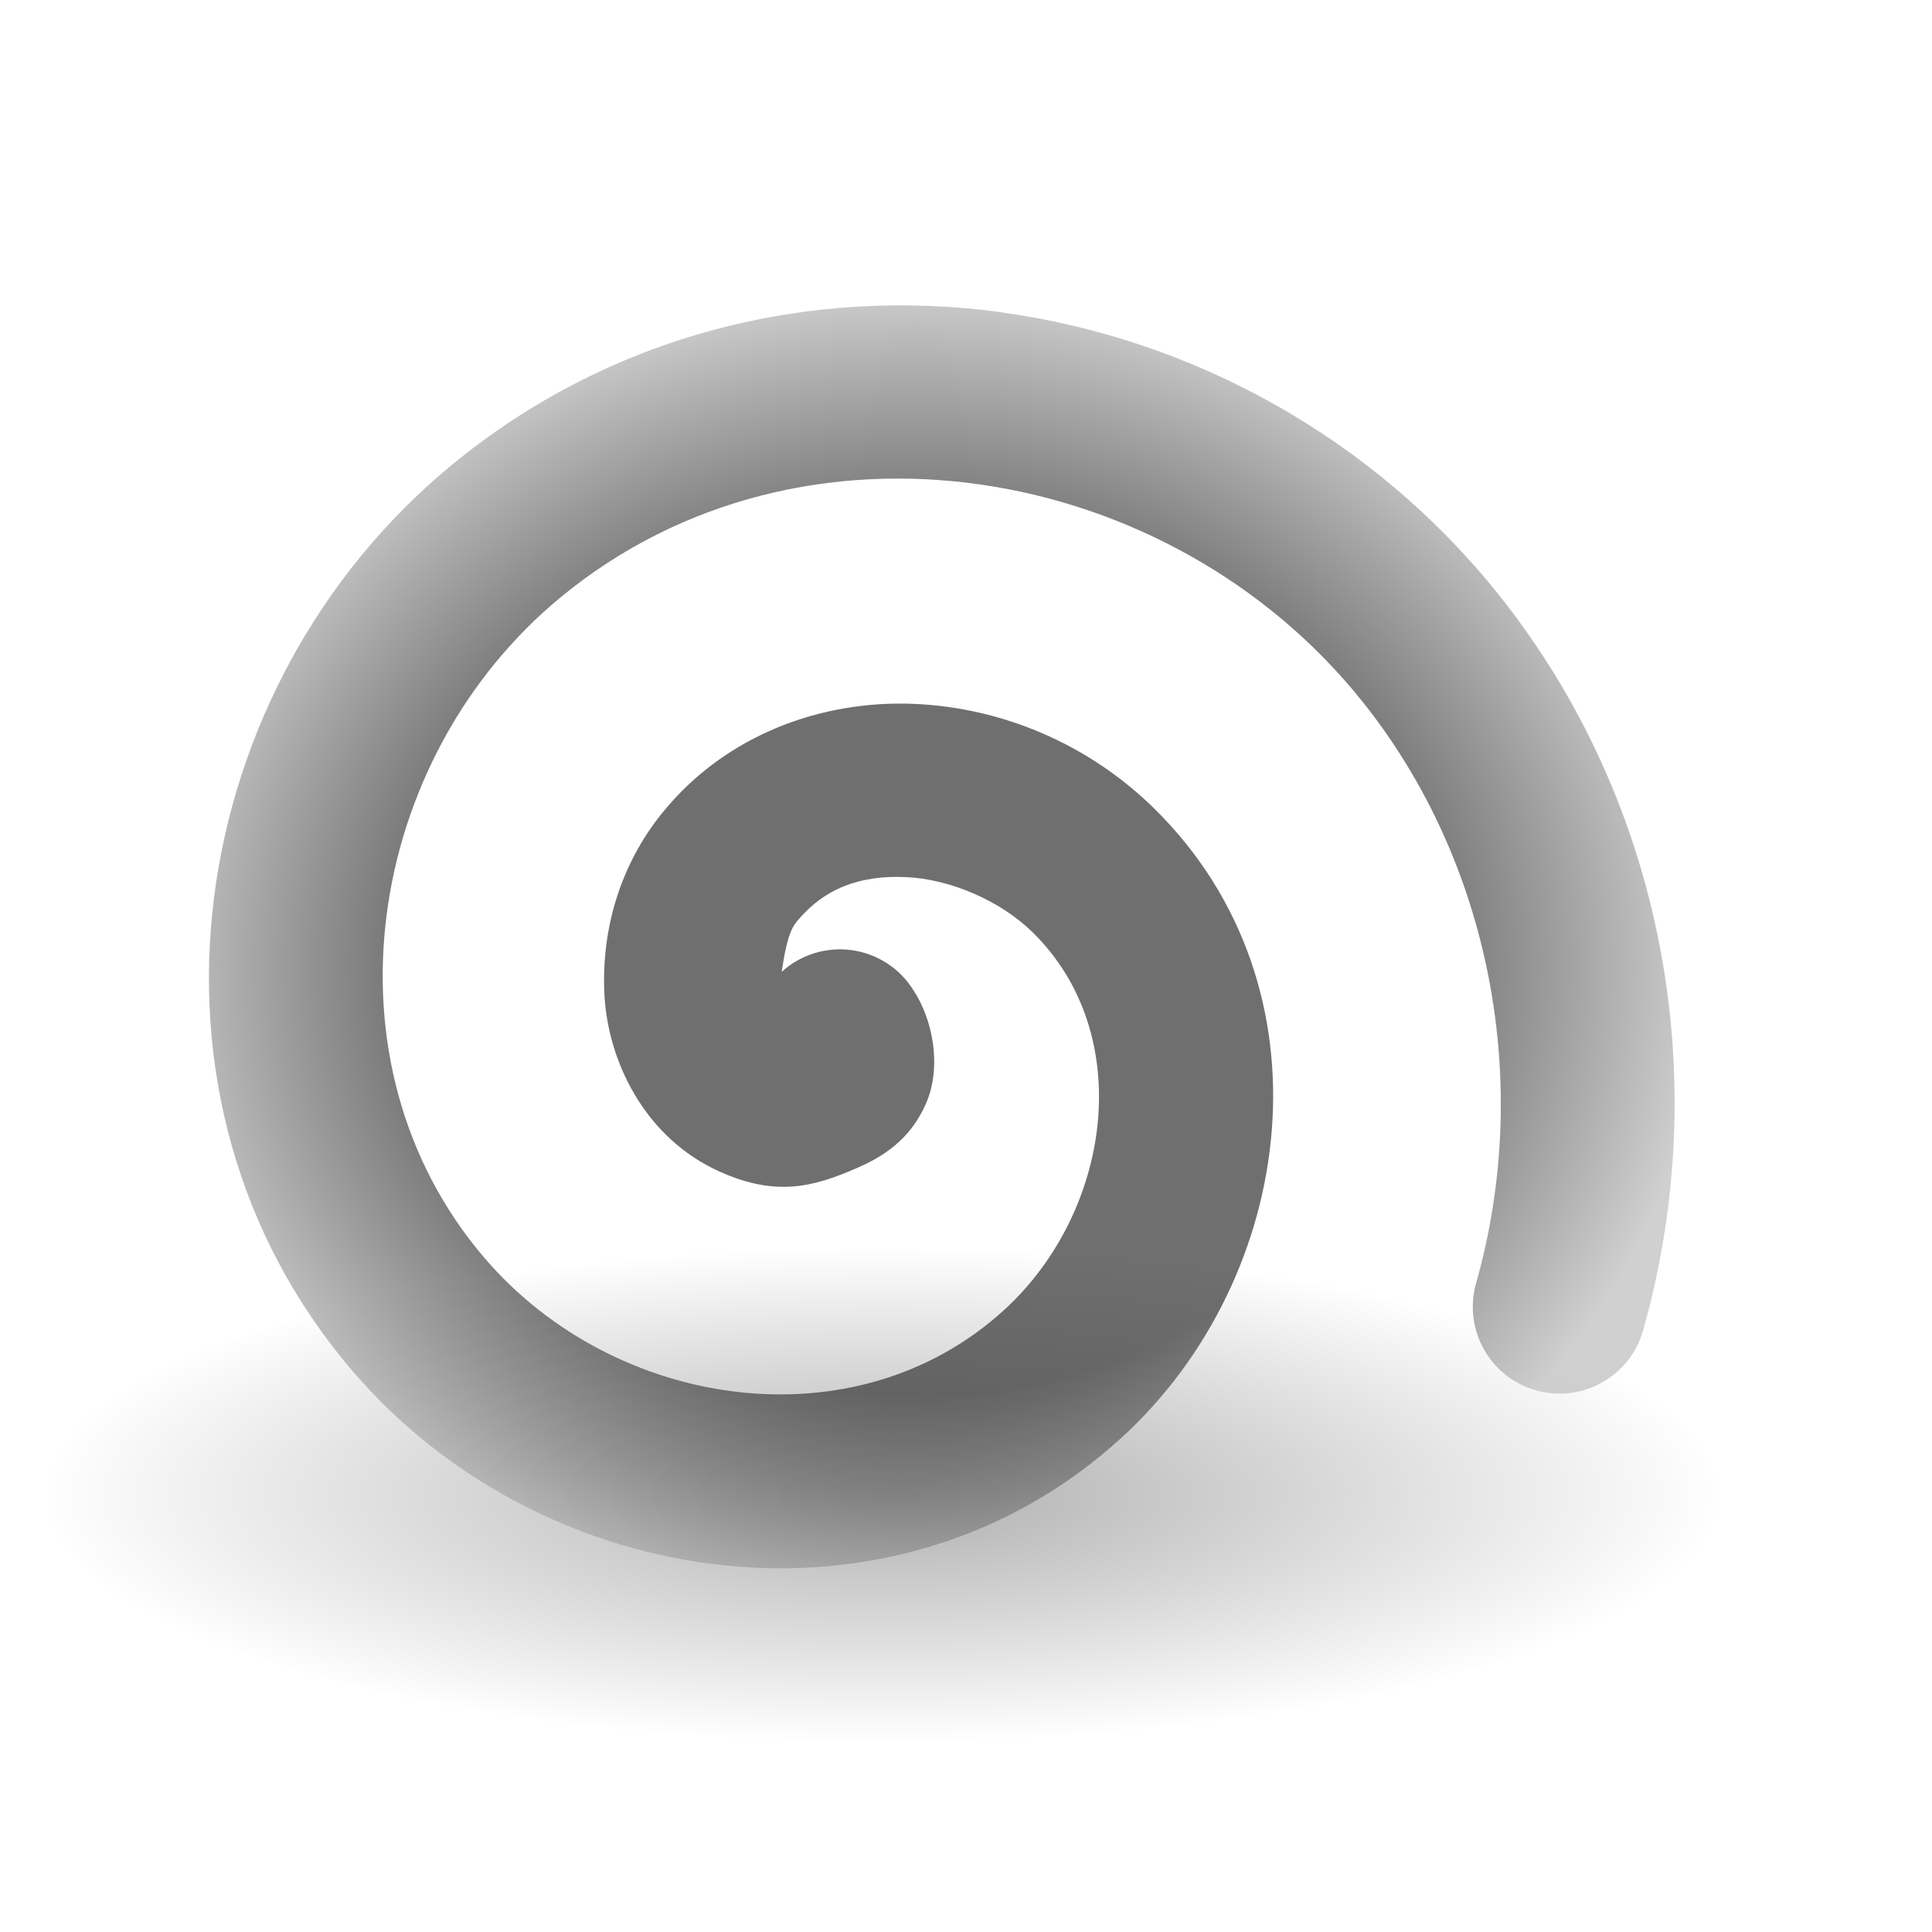
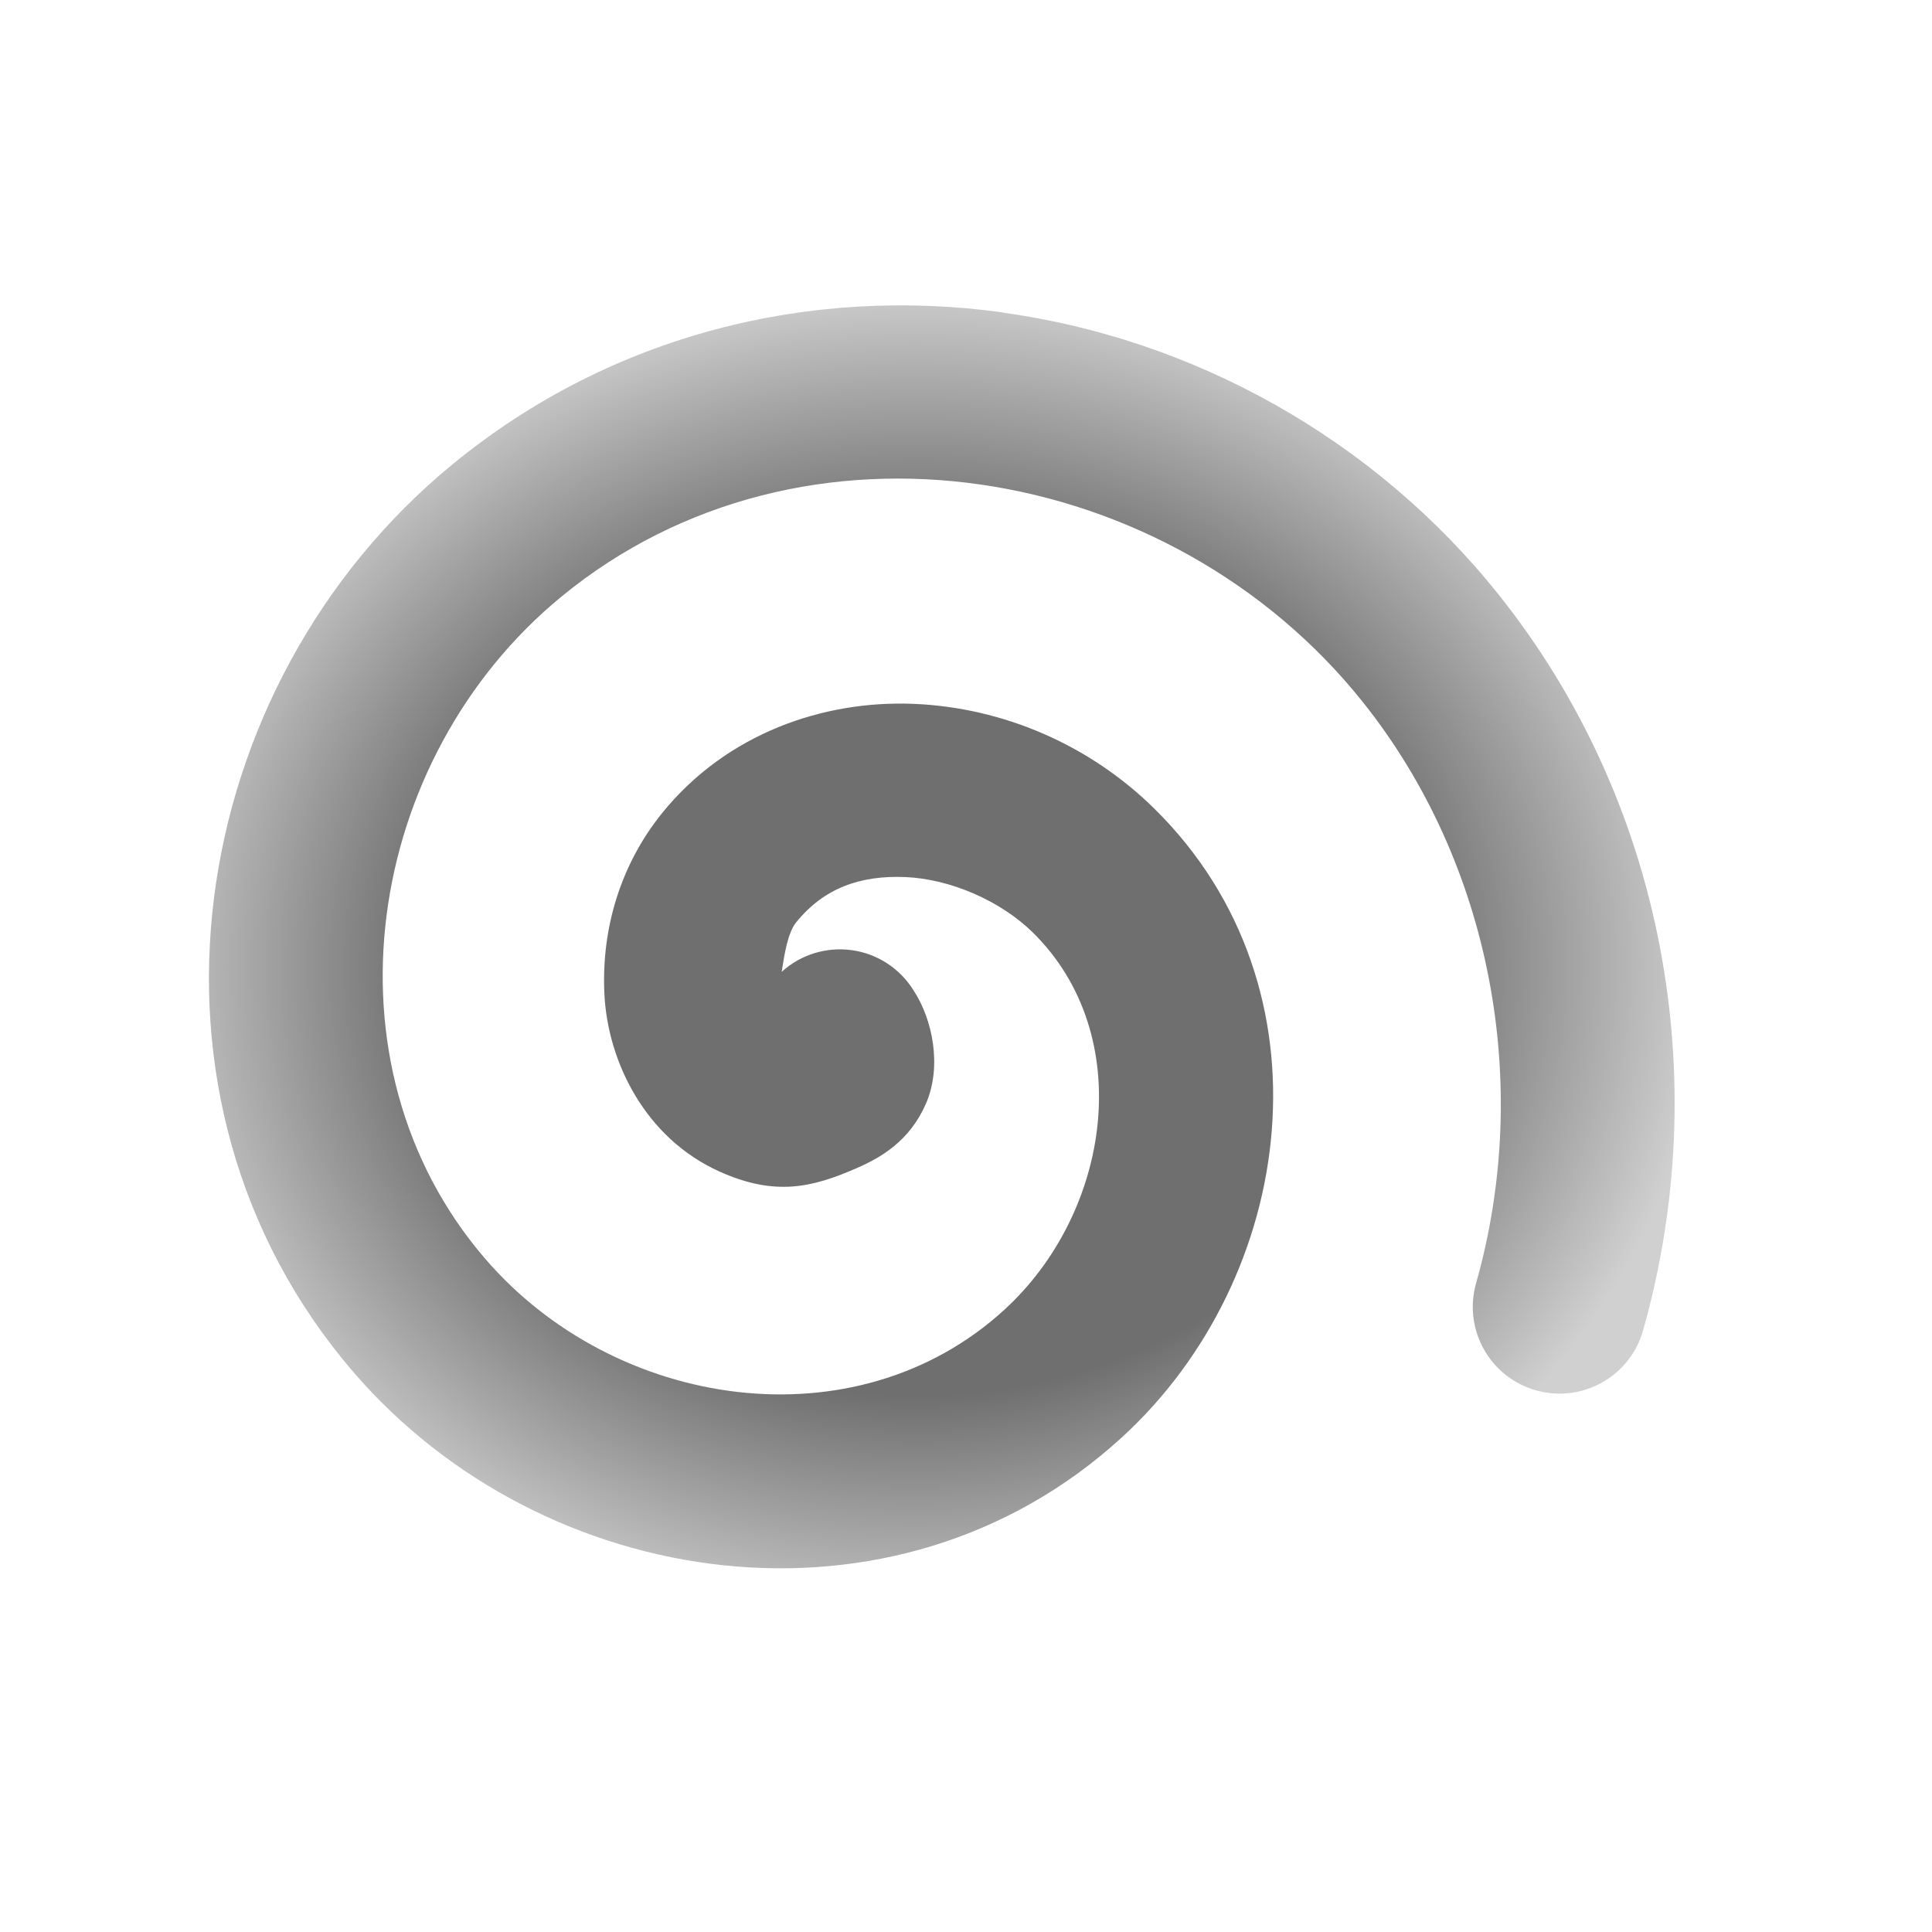
<svg xmlns="http://www.w3.org/2000/svg" xmlns:xlink="http://www.w3.org/1999/xlink" width="32" height="32">
  <title>spiraal grijs deg</title>
  <defs>
    <linearGradient id="linearGradient3699">
      <stop stop-color="#5c74c6" offset="0" id="stop3700" />
      <stop stop-color="#fff" offset="1" id="stop3701" />
    </linearGradient>
    <linearGradient y2="2.016" y1="0.258" xlink:href="#linearGradient3699" x2="0.579" x1="0.545" id="linearGradient2222" />
    <linearGradient y2="0.451" y1="-0.587" xlink:href="#linearGradient1513" x2="0.655" x1="0.459" id="linearGradient2312" />
    <linearGradient y2="0.361" y1="-1.245" xlink:href="#linearGradient1513" x2="0.596" x1="-0.008" id="linearGradient2313" />
    <linearGradient y2="0.366" y1="-0.151" xlink:href="#linearGradient1513" x2="0.471" x1="-0.451" id="linearGradient2314" />
    <linearGradient y2="-0.297" y1="1.277" xlink:href="#linearGradient2122" x2="0.69" x1="0.459" id="linearGradient1516" />
    <linearGradient y2="0.424" y1="-0.44" xlink:href="#linearGradient1513" x2="0.685" x1="-0.182" id="linearGradient2223" />
    <linearGradient id="linearGradient2122">
      <stop stop-color="#000000" stop-opacity="0.408" offset="0" id="stop2123" />
      <stop stop-color="#000000" stop-opacity="0" offset="1" id="stop2124" />
    </linearGradient>
    <linearGradient y2="0.13" y1="0.254" xlink:href="#linearGradient2122" x2="0.584" x1="1.378" id="linearGradient2138" />
    <linearGradient y2="0.356" y1="-0.288" xlink:href="#linearGradient1513" x2="0.498" x1="-0.142" id="linearGradient2224" />
    <linearGradient y2="0.3" y1="0.644" xlink:href="#linearGradient1918" x2="0.327" x1="0.995" id="linearGradient1512" />
    <linearGradient y2="0.611" y1="-0.064" xlink:href="#linearGradient1513" x2="0.451" x1="0.278" id="linearGradient2315" />
    <linearGradient id="linearGradient2317">
      <stop stop-color="#d6d6d6" offset="0" id="stop2318" />
      <stop stop-color="#eaeaea" offset="0.258" id="stop2322" />
      <stop stop-color="#919191" offset="0.706" id="stop2320" />
      <stop stop-color="#d2d2d2" offset="0.733" id="stop2321" />
      <stop stop-color="#a6a6a6" offset="1" id="stop2319" />
    </linearGradient>
    <linearGradient y2="0.52" y1="0.218" xlink:href="#linearGradient2317" x2="0.804" x1="0.475" id="linearGradient2316" />
    <linearGradient id="linearGradient1513">
      <stop stop-color="#ffffff" offset="0" id="stop1514" />
      <stop stop-color="#ffffff" stop-opacity="0" offset="1" id="stop1515" />
    </linearGradient>
    <linearGradient y2="0.443" y1="0.277" xlink:href="#linearGradient1513" x2="0.596" x1="0.416" id="linearGradient2121" />
    <radialGradient xlink:href="#linearGradient1918" r="0.5" id="radialGradient2541" fy="0.476" fx="0.384" cy="0.5" cx="0.5" />
    <linearGradient id="linearGradient1918">
      <stop stop-color="#000000" stop-opacity="0.314" offset="0" id="stop1919" />
      <stop stop-color="#000000" stop-opacity="0" offset="1" id="stop1921" />
    </linearGradient>
    <radialGradient xlink:href="#linearGradient1918" r="0.5" id="radialGradient1502" fy="0.5" fx="0.506" cy="0.5" cx="0.5" />
    <linearGradient spreadMethod="reflect" id="svg_1">
      <stop offset="0.254" stop-color="#000000" />
      <stop offset="1" stop-color="#ffffff" />
    </linearGradient>
    <linearGradient y2="1" x2="0" y1="0" x1="0" spreadMethod="pad" id="svg_2">
      <stop offset="0.562" stop-color="#000000" />
      <stop offset="1" stop-color="#ffffff" />
    </linearGradient>
    <linearGradient y2="1" x2="0" y1="0" x1="0" spreadMethod="repeat" id="svg_3">
      <stop offset="0.25" stop-color="#000000" />
      <stop offset="1" stop-color="#ffffff" />
    </linearGradient>
    <linearGradient y2="1" x2="0" y1="0" x1="0" spreadMethod="repeat" id="svg_4">
      <stop offset="0.25" stop-color="#000000" />
      <stop offset="1" stop-color="#ffffff" />
    </linearGradient>
    <linearGradient id="svg_5">
      <stop offset="0" stop-color="#3f3f3f" />
      <stop offset="1" stop-color="#c0c0c0" />
    </linearGradient>
    <linearGradient spreadMethod="pad" id="svg_6">
      <stop offset="0" stop-color="#111177" />
      <stop offset="1" stop-color="#eeee88" />
    </linearGradient>
    <linearGradient y2="0" x2="1" y1="0" x1="0" spreadMethod="pad" id="svg_7">
      <stop offset="0" stop-color="#111177" />
      <stop offset="1" stop-color="#eeee88" />
    </linearGradient>
    <radialGradient spreadMethod="pad" id="svg_8">
      <stop offset="0.723" stop-color="#00007f" />
      <stop offset="1" stop-color="#ffff80" />
    </radialGradient>
    <radialGradient spreadMethod="pad" id="svg_9">
      <stop offset="0.84" stop-color="#3f3f3f" />
      <stop offset="1" stop-color="#c0c0c0" />
    </radialGradient>
    <radialGradient r="0.5" cy="0.5" cx="0.5" spreadMethod="pad" id="svg_10">
      <stop offset="0.629" stop-color="#3f3f3f" />
      <stop offset="1" stop-color="#c0c0c0" />
    </radialGradient>
  </defs>
  <g>
    <title>Layer 1</title>
-     <path fill="url(#radialGradient1502)" fill-rule="evenodd" stroke-width="1pt" id="path1934" d="m28.44,24.76a13.83,4.092 0 1 0 -27.661,0a13.83,4.092 0 1 0 27.661,0z" />
    <path opacity="0.75" fill="url(#svg_10)" fill-rule="evenodd" stroke-width="2.625" stroke-linecap="round" stroke-linejoin="round" id="path3708" d="m16.599,5.173c-3.153,-0.433 -6.461,0.343 -9.114,2.526c-4.432,3.647 -5.531,10.484 -1.638,15.019c3.146,3.664 8.975,4.527 12.732,1.092c2.894,-2.645 3.552,-7.444 0.546,-10.411c-1.074,-1.061 -2.506,-1.68 -3.994,-1.741c-1.487,-0.061 -3.095,0.487 -4.164,1.809c-0.679,0.84 -1.011,1.901 -0.956,3.004c0.056,1.103 0.666,2.378 1.912,2.936c0.914,0.409 1.529,0.267 2.287,-0.068c0.379,-0.167 0.857,-0.44 1.126,-1.058c0.27,-0.618 0.111,-1.398 -0.205,-1.877c-0.224,-0.363 -0.598,-0.607 -1.02,-0.666c-0.422,-0.059 -0.849,0.072 -1.164,0.359c0.045,-0.293 0.102,-0.65 0.239,-0.819c0.461,-0.57 1.064,-0.782 1.809,-0.751c0.745,0.031 1.582,0.394 2.116,0.922c1.717,1.695 1.297,4.624 -0.478,6.247c-2.465,2.253 -6.449,1.655 -8.602,-0.853c-2.775,-3.232 -1.986,-8.284 1.263,-10.957c3.998,-3.289 10.09,-2.255 13.278,1.741c2.128,2.667 2.812,6.327 1.877,9.626c-0.217,0.764 0.226,1.558 0.99,1.775c0.763,0.217 1.558,-0.226 1.775,-0.99c1.183,-4.175 0.348,-8.755 -2.389,-12.186c-2.074,-2.599 -5.073,-4.243 -8.226,-4.676z" />
  </g>
</svg>